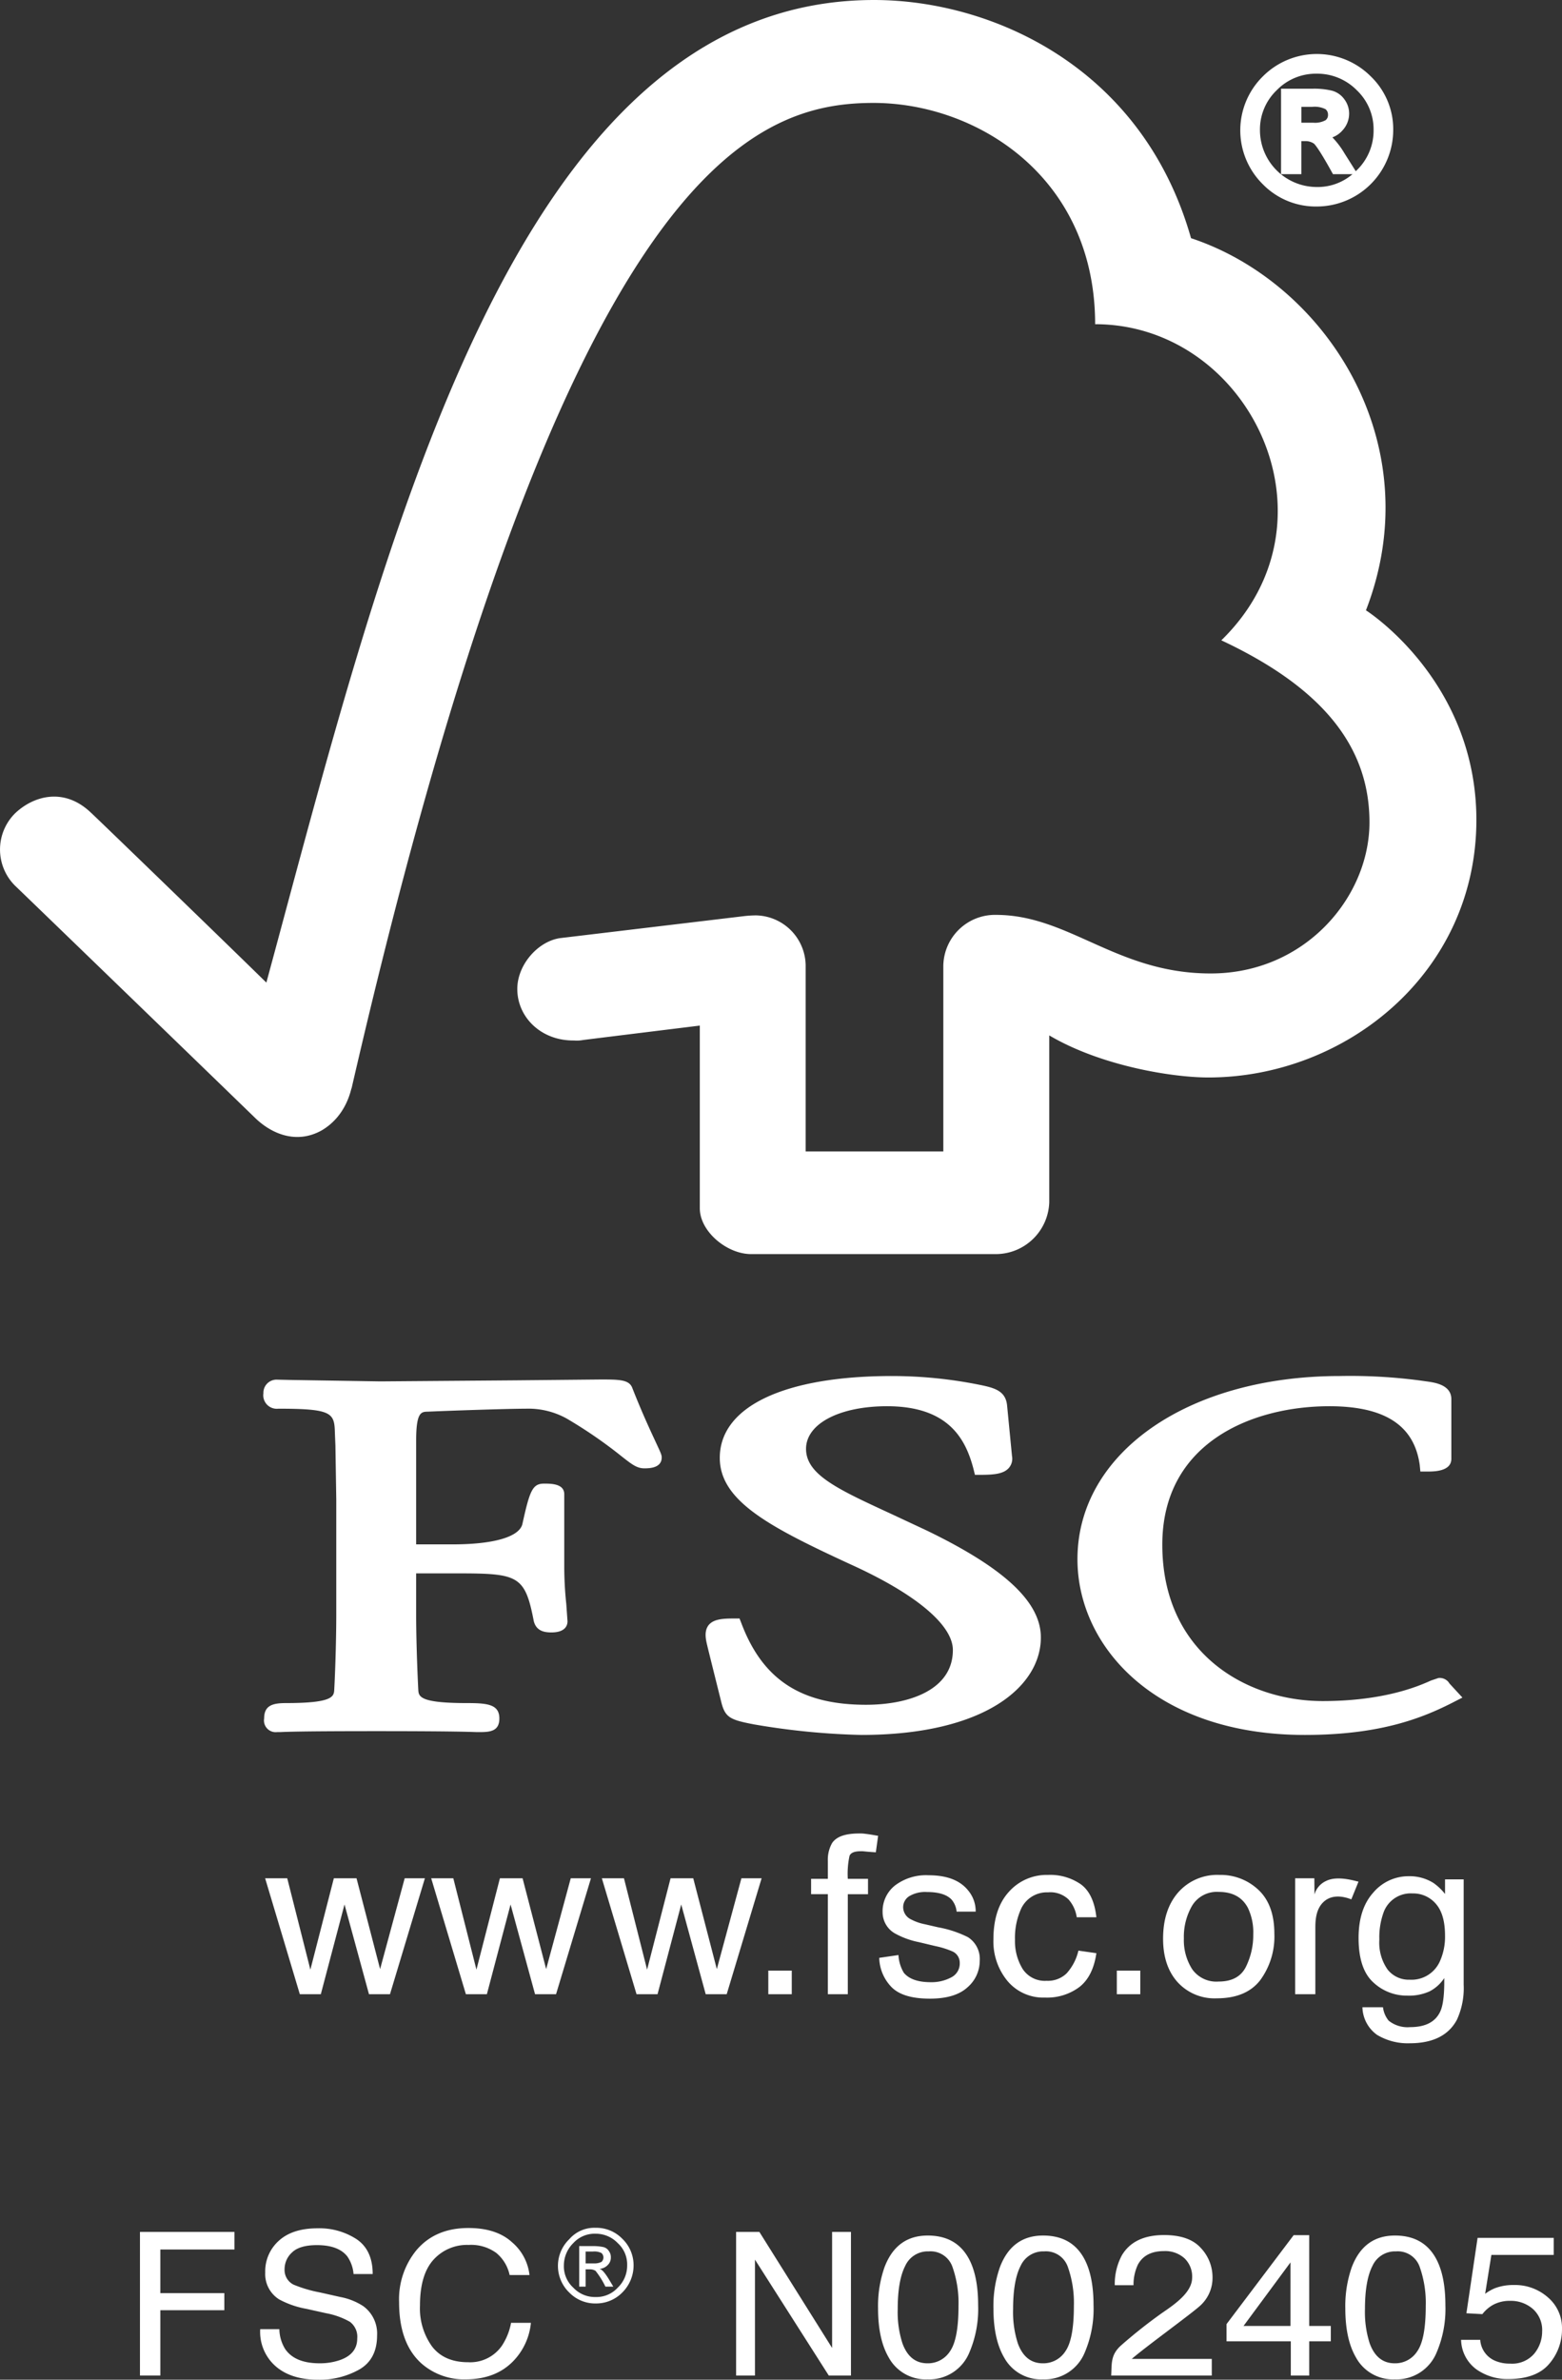
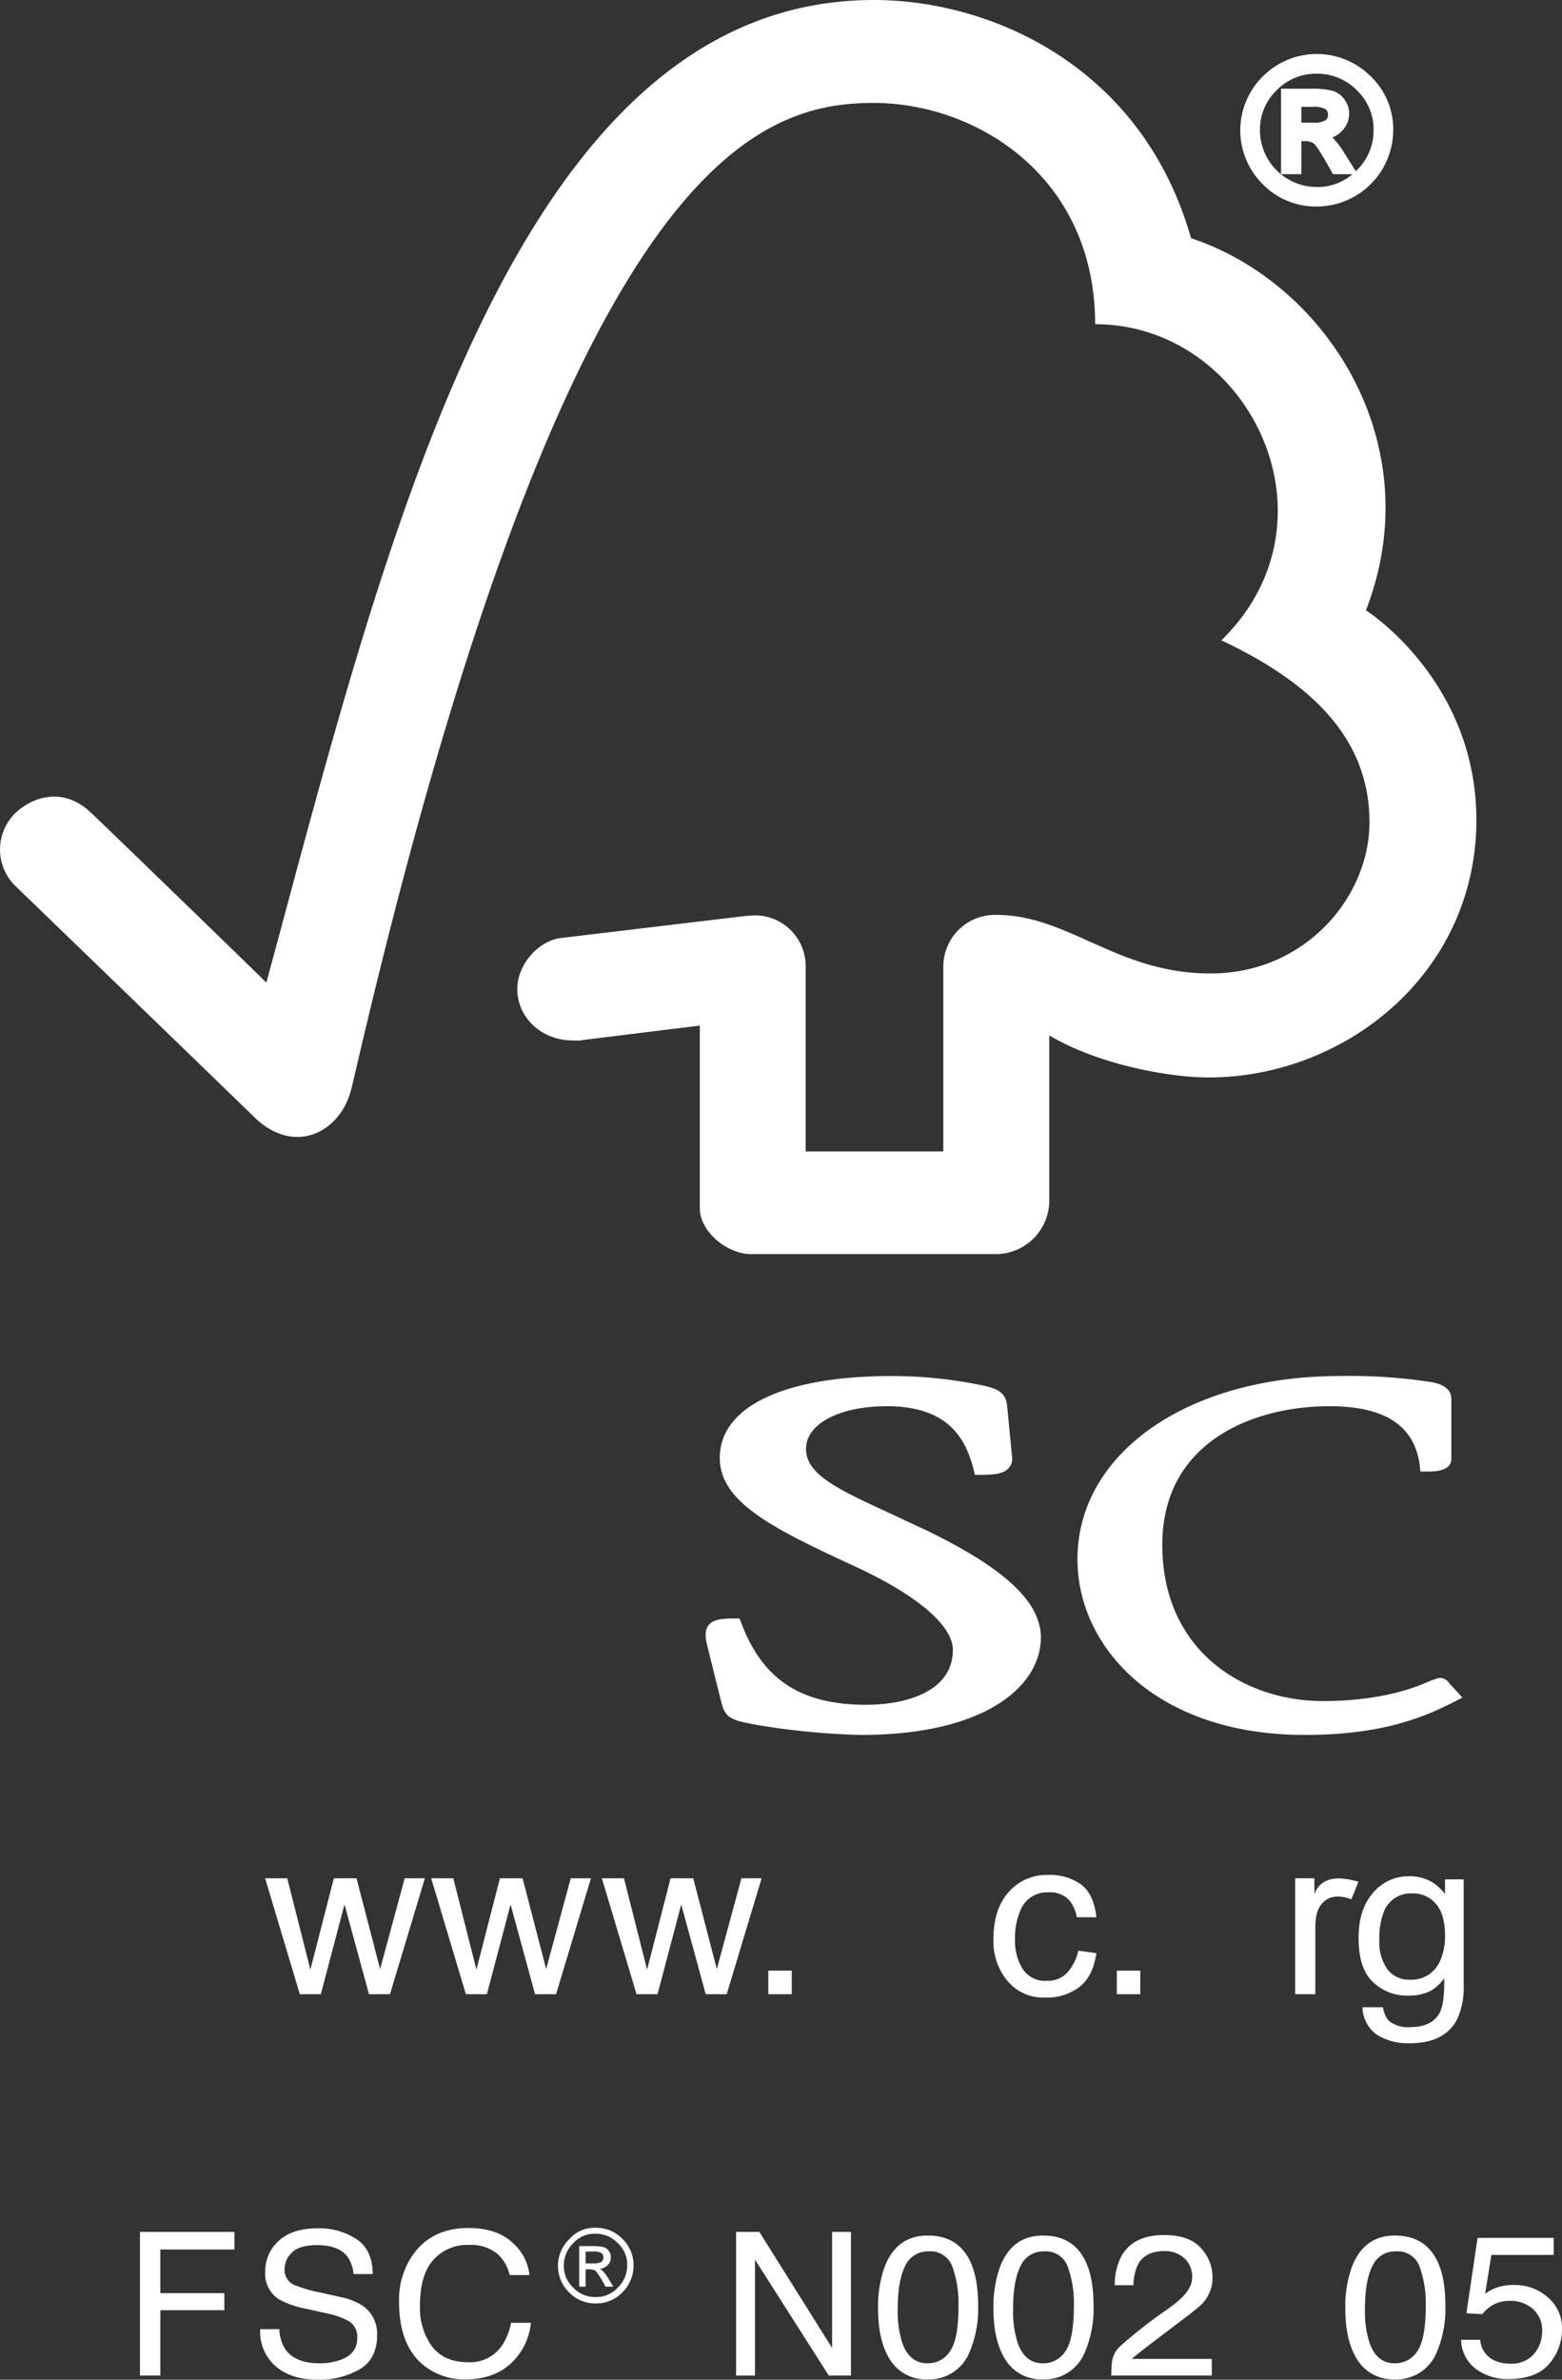
<svg xmlns="http://www.w3.org/2000/svg" viewBox="0 0 319.266 486.25">
  <rect x="0" y="0" width="319.266" height="486.25" fill="#333333" stroke="none" />
  <defs>
    <style>.cls-1{fill:#fff;}</style>
  </defs>
  <path class="cls-1" d="M135.714,250.271c5.2-3.103,5.913-8.587,6.054-8.587,43.124-187.35,81.663-201.321,106.678-201.321,21.043,0,45.294,15.071,45.294,45.214,31.381,0,51.049,39.982,25.794,64.594,20.94,9.823,30.279,21.903,30.279,37.188,0,15.303-13.215,30.924-32.503,30.881-19.126,0-28.845-11.917-43.746-11.969a10.571,10.571,0,0,0-10.856,10.516v37.823H234.573V216.924a10.365,10.365,0,0,0-10.145-10.55,22.355,22.355,0,0,0-2.372.143l-37.681,4.502c-4.545.666-8.742,5.452-8.742,10.392,0,5.793,4.895,10.603,11.572,10.523a7.1,7.1,0,0,0,1.88-.095c-.068,0,23.853-2.946,23.853-2.946v37.334c0,4.723,5.525,9.357,10.49,9.357h50.057a10.948,10.948,0,0,0,10.878-10.592V230.897c10.476,6.194,25.044,8.596,32.518,8.596,28.081,0,54.865-21.399,54.786-52.79-.108-28.452-22.573-42.664-22.573-42.664,13.184-34.039-8.138-66.899-35.753-76.038-9.956-35.111-40.886-48.667-64.793-48.667-73.861,0-99.924,111.268-124.205,200.773-8.783-8.607-35.81-34.745-35.838-34.7-5.435-5.221-11.678-3.523-15.503.095a10.424,10.424,0,0,0,0,14.831c.222.186,36.622,35.381,49.202,47.578C125.674,251.185,130.696,253.114,135.714,250.271Z" transform="translate(-69.9 -19.333)" />
  <path class="cls-1" d="M282.648,353.916c0-7.223-7.374-14.124-23.287-21.833l-7.229-3.38c-10.887-5.028-17.481-8.018-17.481-13.323,0-5.137,6.827-8.712,16.57-8.712,12.721,0,16.117,6.891,17.674,12.89l.275,1.127h1.205c2.83,0,4.616-.227,5.663-1.332a2.875,2.875,0,0,0,.71-2.511l-.993-10.235c-.279-3.296-2.859-3.769-6.445-4.475a90.72,90.72,0,0,0-17.075-1.636c-22.053-.002-35.214,6.262-35.214,16.723,0,8.796,10.123,14.103,26.803,21.794,13.23,5.998,20.838,12.357,20.838,17.469,0,8.262-9.159,11.189-17.747,11.189-13.285,0-21.128-5.134-25.478-16.656l-.38-.973h-1.072c-2.334,0-4.194.105-5.23,1.329-.924,1.182-.663,2.73-.285,4.237-.029-.036,2.934,11.816,2.934,11.816.791,2.88,1.862,3.348,6.607,4.255a148.045,148.045,0,0,0,21.925,2.155C271.318,373.833,282.648,363.837,282.648,353.916Z" transform="translate(-69.9 -19.333)" />
  <path class="cls-1" d="M367.076,367.089l1.739-.889L366,363.144l.154.154a2.319,2.319,0,0,0-2.246-1.095l-1.482.498c-2.314,1.039-9.372,4.212-22.182,4.212-15.788,0-32.773-9.978-32.773-31.954,0-20.904,18.438-28.291,34.15-28.291,11.326,0,17.347,3.912,18.467,12.021l.129,1.325h1.407c1.348,0,4.925,0,4.925-2.602V305.231c0-3.003-3.548-3.414-5.028-3.63l-1.478-.205a108.695,108.695,0,0,0-16.282-.9c-31.087,0-53.633,15.751-53.633,37.443,0,17.819,15.938,35.895,46.47,35.895C351.98,373.833,360.623,370.412,367.076,367.089Z" transform="translate(-69.9 -19.333)" />
-   <path class="cls-1" d="M157.328,307.781c4.822-.216,16.5-.607,20.011-.607a16.159,16.159,0,0,1,8.375,2.002,94.389,94.389,0,0,1,11.377,7.841c1.895,1.471,2.956,2.341,4.495,2.341.914,0,3.564,0,3.564-2.228,0-.545-.252-1.043-1.104-2.884-1.008-2.187-2.723-5.771-4.895-11.282-.63-1.757-2.69-1.757-6.544-1.757l-17.472.17-27.488.216-18.316-.293-2.786-.062A2.681,2.681,0,0,0,123.74,304.02a2.757,2.757,0,0,0,3.033,3.153c11.071,0,11.478.864,11.579,4.98l.106,2.591.173,10.982v23.622c0,3.909-.145,10.139-.408,15.16-.073,1.454-.149,2.818-9.923,2.818-2.773,0-4.411.541-4.411,3.143a2.393,2.393,0,0,0,2.657,2.784h.613c1.168-.055,4.266-.195,19.563-.195,16.295,0,19.563.164,20.672.195h.573c2.139,0,3.999-.195,3.999-2.784,0-2.902-2.472-3.143-6.605-3.143-9.818,0-9.897-1.364-9.969-2.787-.233-4.611-.433-10.839-.433-15.192v-8.526h8.237c12.602,0,13.999.348,15.805,9.758.518,2.05,2.204,2.309,3.608,2.309,2.964,0,3.287-1.57,3.287-2.27l-.25-3.534a72.583,72.583,0,0,1-.413-7.952v-14.48c0-2.17-2.696-2.17-4.133-2.17-2.376,0-2.929,1.464-4.438,8.31-.696,2.598-5.898,4.105-14.273,4.105h-7.429V313.636C154.962,307.844,156.016,307.801,157.328,307.781Z" transform="translate(-69.9 -19.333)" />
  <path class="cls-1" d="M339.08,61.528a15.649,15.649,0,0,0,15.587-15.585,14.941,14.941,0,0,0-4.597-11.012,15.584,15.584,0,0,0-22.065.028,15.476,15.476,0,0,0,0,22.014A15.13,15.13,0,0,0,339.08,61.528Zm-8.23-23.755A11.177,11.177,0,0,1,339.025,34.39a11.345,11.345,0,0,1,8.212,3.394,11.026,11.026,0,0,1,3.418,8.145A11.27,11.27,0,0,1,347.2,54.137c-.062.062-.127.114-.19.174l-2.32-3.677A17.476,17.476,0,0,0,342.234,47.4a4.961,4.961,0,0,0,2.021-1.375,5.059,5.059,0,0,0,1.402-3.491,4.855,4.855,0,0,0-.981-2.917,4.571,4.571,0,0,0-2.602-1.777,15.908,15.908,0,0,0-4.01-.378H331.741V54.92h4.15V48.167h.758a3.078,3.078,0,0,1,1.798.5c.143.113.965.923,3.68,5.848l.226.406h3.991a10.942,10.942,0,0,1-7.319,2.621,11.63,11.63,0,0,1-11.596-11.59A11.085,11.085,0,0,1,330.85,37.773ZM341.339,42.77a1.315,1.315,0,0,1-.511,1.131,4.525,4.525,0,0,1-2.562.501h-2.367V41.169h2.172a4.998,4.998,0,0,1,2.757.473A1.405,1.405,0,0,1,341.339,42.77Z" transform="translate(-69.9 -19.333)" />
  <path class="cls-1" d="M191.621,474.539a6.769,6.769,0,0,0-5.356,2.324,7.568,7.568,0,0,0,0,10.914A7.395,7.395,0,0,0,191.722,490a7.491,7.491,0,0,0,5.457-2.324,7.809,7.809,0,0,0,2.223-5.457,7.49,7.49,0,0,0-2.324-5.457A7.395,7.395,0,0,0,191.621,474.539Zm4.547,12.227a5.887,5.887,0,0,1-4.547,1.92,6.037,6.037,0,0,1-4.547-1.92,5.887,5.887,0,0,1-1.92-4.547,6.429,6.429,0,0,1,1.92-4.547,5.887,5.887,0,0,1,4.547-1.92,6.193,6.193,0,0,1,4.547,1.92,5.887,5.887,0,0,1,1.92,4.547A6.193,6.193,0,0,1,196.168,486.766Z" transform="translate(-69.9 -19.333)" />
  <path class="cls-1" d="M192.429,482.926a2.517,2.517,0,0,0,1.718-.808,2.057,2.057,0,0,0,.606-1.516,2.031,2.031,0,0,0-.404-1.314,1.798,1.798,0,0,0-1.112-.808,9.587,9.587,0,0,0-2.021-.202h-2.93v8.286H189.6v-3.537h.808a2.156,2.156,0,0,1,1.213.303,16.692,16.692,0,0,1,2.021,3.234h1.617l-.91-1.516C193.541,483.734,192.935,483.027,192.429,482.926Zm-1.213-1.111H189.6v-2.425h1.516a3.202,3.202,0,0,1,1.718.303,1.226,1.226,0,0,1,0,1.819A3.268,3.268,0,0,1,191.217,481.814Z" transform="translate(-69.9 -19.333)" />
  <polygon class="cls-1" points="28.607 485.392 32.77 485.392 32.77 472.049 45.852 472.049 45.852 468.554 32.77 468.554 32.77 459.644 47.923 459.644 47.923 456.049 28.607 456.049 28.607 485.392" />
  <path class="cls-1" d="M144.138,490.543a12.886,12.886,0,0,0-4.661-1.857l-4.175-.939a27.037,27.037,0,0,1-5.412-1.598,3.347,3.347,0,0,1-1.824-3.156,4.618,4.618,0,0,1,1.544-3.436q1.544-1.478,5.074-1.478,4.372,0,6.197,2.297a7.336,7.336,0,0,1,1.283,3.615h3.912q0-4.894-3.288-7.121a13.911,13.911,0,0,0-7.99-2.227q-5.109,0-7.899,2.537a8.383,8.383,0,0,0-2.788,6.491,6.114,6.114,0,0,0,2.837,5.493,18.454,18.454,0,0,0,5.593,1.937l4.033.898a15.498,15.498,0,0,1,4.823,1.738,3.807,3.807,0,0,1,1.52,3.416q0,3.195-3.587,4.433a12.543,12.543,0,0,1-4.111.639q-5.038,0-7.032-2.915a7.97,7.97,0,0,1-1.189-4.055h-3.912a9.33,9.33,0,0,0,3.101,7.53q3.162,2.797,8.752,2.796a16.487,16.487,0,0,0,8.415-2.097q3.621-2.097,3.621-6.97A6.918,6.918,0,0,0,144.138,490.543Z" transform="translate(-69.9 -19.333)" />
  <path class="cls-1" d="M172.488,498.632a7.874,7.874,0,0,1-6.884,3.376q-4.911,0-7.387-3.208a13.313,13.313,0,0,1-2.476-8.367q0-6.298,2.742-9.346a9.226,9.226,0,0,1,7.2-3.048,8.735,8.735,0,0,1,5.681,1.657,8.026,8.026,0,0,1,2.701,4.495h4.058a10.254,10.254,0,0,0-3.536-6.671q-3.184-2.936-8.952-2.937-6.761,0-10.606,4.518a15.808,15.808,0,0,0-3.556,10.652q0,8.555,4.735,12.652a13.149,13.149,0,0,0,8.891,3.097q6.141,0,9.76-3.775a13.034,13.034,0,0,0,3.557-7.77h-4.058A12.624,12.624,0,0,1,172.488,498.632Z" transform="translate(-69.9 -19.333)" />
  <polygon class="cls-1" points="170.077 479.757 155.213 456.049 150.457 456.049 150.457 485.392 154.312 485.392 154.312 461.712 169.397 485.392 173.933 485.392 173.933 456.049 170.077 456.049 170.077 479.757" />
  <path class="cls-1" d="M259.517,476.122q-6.398,0-8.842,6.512a23.995,23.995,0,0,0-1.304,8.37q0,6.29,2.175,10.026a8.597,8.597,0,0,0,7.951,4.474,8.831,8.831,0,0,0,8.531-5.472,22.625,22.625,0,0,0,1.801-9.648q0-6.152-1.988-9.687Q265.274,476.121,259.517,476.122Zm4.573,23.629a5.36,5.36,0,0,1-4.625,2.477q-3.609,0-5.102-4.054a20.86,20.86,0,0,1-.975-7.031q0-5.812,1.525-8.799a5.067,5.067,0,0,1,4.822-2.986,4.735,4.735,0,0,1,4.833,3.146,22.044,22.044,0,0,1,1.244,8.02Q265.812,497.274,264.09,499.751Z" transform="translate(-69.9 -19.333)" />
  <path class="cls-1" d="M283.102,476.122q-6.398,0-8.842,6.512a23.993,23.993,0,0,0-1.304,8.37q0,6.29,2.175,10.026a8.597,8.597,0,0,0,7.951,4.474,8.831,8.831,0,0,0,8.531-5.472,22.624,22.624,0,0,0,1.801-9.648q0-6.152-1.988-9.687Q288.859,476.121,283.102,476.122Zm4.573,23.629a5.359,5.359,0,0,1-4.625,2.477q-3.609,0-5.103-4.054a20.86,20.86,0,0,1-.975-7.031q0-5.812,1.525-8.799a5.067,5.067,0,0,1,4.822-2.986,4.735,4.735,0,0,1,4.833,3.146,22.044,22.044,0,0,1,1.244,8.02Q289.397,497.274,287.675,499.751Z" transform="translate(-69.9 -19.333)" />
  <path class="cls-1" d="M317.732,484.591a8.666,8.666,0,0,0-2.374-5.912q-2.374-2.656-7.52-2.657-6.192,0-8.64,4.155a12.382,12.382,0,0,0-1.444,6.093h3.829a9.676,9.676,0,0,1,.879-4.167q1.486-2.804,5.355-2.805A5.867,5.867,0,0,1,312,480.769a5.158,5.158,0,0,1,1.568,3.973c-.013,2.998-3.537,5.415-6.177,7.22a102.839,102.839,0,0,0-8.406,6.659c-2.104,1.94-1.823,3.641-1.962,6.105h20.562v-3.396H301.228c2.843-2.471,12.142-9.19,13.973-10.866A7.643,7.643,0,0,0,317.732,484.591Z" transform="translate(-69.9 -19.333)" />
-   <path class="cls-1" d="M337.499,476.042h-3.18L320.597,494.219v3.515h13.137v6.991h3.765v-6.991h4.413v-3.135h-4.413Zm-3.828,18.556H324.07l9.602-12.992Z" transform="translate(-69.9 -19.333)" />
  <path class="cls-1" d="M355.022,476.122q-6.398,0-8.842,6.512a23.995,23.995,0,0,0-1.304,8.37q0,6.29,2.175,10.026a8.597,8.597,0,0,0,7.951,4.474,8.83,8.83,0,0,0,8.531-5.472,22.624,22.624,0,0,0,1.801-9.648q0-6.152-1.988-9.687Q360.778,476.121,355.022,476.122Zm4.573,23.629a5.359,5.359,0,0,1-4.625,2.477q-3.609,0-5.103-4.054a20.86,20.86,0,0,1-.975-7.031q0-5.812,1.524-8.799a5.067,5.067,0,0,1,4.822-2.986,4.735,4.735,0,0,1,4.833,3.146,22.041,22.041,0,0,1,1.244,8.02Q361.316,497.274,359.594,499.751Z" transform="translate(-69.9 -19.333)" />
  <path class="cls-1" d="M386.3,488.766a10.163,10.163,0,0,0-6.986-2.537,10.529,10.529,0,0,0-3.87.659,9.454,9.454,0,0,0-1.987,1.139l1.276-7.95h12.739v-3.475H371.91l-2.282,15.4,3.263.18a7.063,7.063,0,0,1,2.374-1.997,7.186,7.186,0,0,1,3.336-.719,6.831,6.831,0,0,1,4.592,1.638,5.768,5.768,0,0,1,1.914,4.634,7.11,7.11,0,0,1-1.61,4.514,5.935,5.935,0,0,1-4.958,2.037,7.511,7.511,0,0,1-3.096-.599,4.99,4.99,0,0,1-2.991-4.255h-3.912a7.693,7.693,0,0,0,3.148,6.042,11.014,11.014,0,0,0,6.474,1.968q5.753,0,8.378-3.096a10.737,10.737,0,0,0,2.625-7.152A8.213,8.213,0,0,0,386.3,488.766Z" transform="translate(-69.9 -19.333)" />
  <polygon class="cls-1" points="82.717 383.789 77.691 402.347 72.872 383.789 68.236 383.789 63.439 402.458 58.712 383.789 54.191 383.789 61.282 407.479 65.574 407.479 70.416 389.141 75.419 407.479 79.711 407.479 86.847 383.789 82.717 383.789" />
  <polygon class="cls-1" points="116.658 383.789 111.633 402.347 106.814 383.789 102.178 383.789 97.381 402.458 92.654 383.789 88.133 383.789 95.224 407.479 99.516 407.479 104.358 389.141 109.361 407.479 113.653 407.479 120.789 383.789 116.658 383.789" />
  <polygon class="cls-1" points="151.54 383.789 146.515 402.347 141.696 383.789 137.06 383.789 132.263 402.458 127.535 383.789 123.015 383.789 130.106 407.479 134.398 407.479 139.24 389.141 144.242 407.479 148.534 407.479 155.671 383.789 151.54 383.789" />
  <rect class="cls-1" x="157.038" y="402.657" width="4.796" height="4.822" />
-   <path class="cls-1" d="M245.817,397.597a5.202,5.202,0,0,1,.545.011c1.476.15,2.121.177,2.555.206l.469-3.373c-.351-.029-1.397-.278-3.031-.452a7.467,7.467,0,0,0-.803-.022c-2.754,0-4.591.565-5.553,1.921a6.878,6.878,0,0,0-.894,3.628v3.716h-3.42v3.141h3.42v20.439h4.083V406.373h4.131v-3.141h-4.131a17.126,17.126,0,0,1,.354-4.695Q243.914,397.598,245.817,397.597Z" transform="translate(-69.9 -19.333)" />
-   <path class="cls-1" d="M267.743,415.156a22.324,22.324,0,0,0-6.079-2.014l-2.783-.641a10.105,10.105,0,0,1-2.759-.972,2.778,2.778,0,0,1-1.621-2.469,2.646,2.646,0,0,1,1.233-2.27,6.342,6.342,0,0,1,3.63-.859q3.593,0,5.051,1.562a4.418,4.418,0,0,1,1.01,2.443h3.902a6.611,6.611,0,0,0-1.513-4.292q-2.489-3.14-8.117-3.14a10.507,10.507,0,0,0-6.849,2.078,6.688,6.688,0,0,0-2.547,5.442,4.979,4.979,0,0,0,2.705,4.467,16.793,16.793,0,0,0,4.712,1.681l3.335.796a17.649,17.649,0,0,1,3.592,1.129,2.525,2.525,0,0,1,1.422,2.322,3.165,3.165,0,0,1-1.78,2.975,8.529,8.529,0,0,1-4.122.963q-3.934,0-5.527-1.925a7.845,7.845,0,0,1-1.096-3.624l-3.929.571a8.847,8.847,0,0,0,2.475,5.94q2.312,2.399,7.864,2.4,5.159,0,7.68-2.3a7.16,7.16,0,0,0,2.522-5.464A5.268,5.268,0,0,0,267.743,415.156Z" transform="translate(-69.9 -19.333)" />
  <path class="cls-1" d="M284.106,405.997a5.404,5.404,0,0,1,4.199,1.45,7.027,7.027,0,0,1,1.676,3.639h4.016q-.529-4.757-3.133-6.703a11,11,0,0,0-6.758-1.947,10.327,10.327,0,0,0-8.01,3.472q-3.145,3.473-3.145,9.711a12.685,12.685,0,0,0,2.869,8.483,9.549,9.549,0,0,0,7.688,3.395,11.01,11.01,0,0,0,7.046-2.178q2.754-2.179,3.442-6.89l-3.674-.524a10.424,10.424,0,0,1-2.419,4.655,5.49,5.49,0,0,1-4.073,1.51,5.413,5.413,0,0,1-4.912-2.43,10.861,10.861,0,0,1-1.56-5.987,14.26,14.26,0,0,1,1.101-5.943A5.806,5.806,0,0,1,284.106,405.997Z" transform="translate(-69.9 -19.333)" />
  <rect class="cls-1" x="228.274" y="402.657" width="4.797" height="4.822" />
-   <path class="cls-1" d="M327.503,423.918a15.068,15.068,0,0,0,2.871-9.459q0-5.923-3.259-8.973a11.239,11.239,0,0,0-7.976-3.05,10.625,10.625,0,0,0-8.387,3.536q-3.122,3.535-3.122,9.503,0,5.57,2.963,8.873a10.205,10.205,0,0,0,7.999,3.304Q324.63,427.653,327.503,423.918Zm-2.952-2.687q-1.51,2.993-5.571,2.993a6.048,6.048,0,0,1-5.4-2.518,11,11,0,0,1-1.702-6.297,12.634,12.634,0,0,1,1.702-6.716,5.903,5.903,0,0,1,5.446-2.784q4.22,0,5.944,3.27a11.588,11.588,0,0,1,1.09,5.391A14.589,14.589,0,0,1,324.55,421.231Z" transform="translate(-69.9 -19.333)" />
  <path class="cls-1" d="M347.573,403.808c-.444-.044-4.25-1.355-6.656-.12a4.31,4.31,0,0,0-2.344,2.741l-.028-3.307h-3.924v23.69h4.131V413.186c0-1.681.181-3.791,1.634-5.191,2.219-2.139,5.474-.617,5.719-.572Z" transform="translate(-69.9 -19.333)" />
  <path class="cls-1" d="M369.068,403.342h-3.81v2.987a11.158,11.158,0,0,0-2.377-2.256,9.148,9.148,0,0,0-5.029-1.371,9.418,9.418,0,0,0-7.258,3.341q-3.007,3.339-3.006,9.29,0,6.303,2.982,9.036a9.985,9.985,0,0,0,6.961,2.732,10.179,10.179,0,0,0,4.595-.885,7.98,7.98,0,0,0,2.972-2.7q.069,4.89-.799,6.791-1.46,3.229-6.186,3.23a6.175,6.175,0,0,1-4.382-1.327,5.388,5.388,0,0,1-1.158-2.738h-4.2a7.154,7.154,0,0,0,2.991,5.647,12.18,12.18,0,0,0,6.656,1.715q7.113,0,9.675-4.823a15.429,15.429,0,0,0,1.373-7.122Zm-4.814,16.634a6.344,6.344,0,0,1-6.233,3.872,5.483,5.483,0,0,1-4.51-2.091,9.555,9.555,0,0,1-1.678-6.094,15,15,0,0,1,.845-5.508,5.889,5.889,0,0,1,5.936-3.937,6.079,6.079,0,0,1,4.771,2.123q1.872,2.124,1.872,6.525A12.14,12.14,0,0,1,364.254,419.977Z" transform="translate(-69.9 -19.333)" />
</svg>